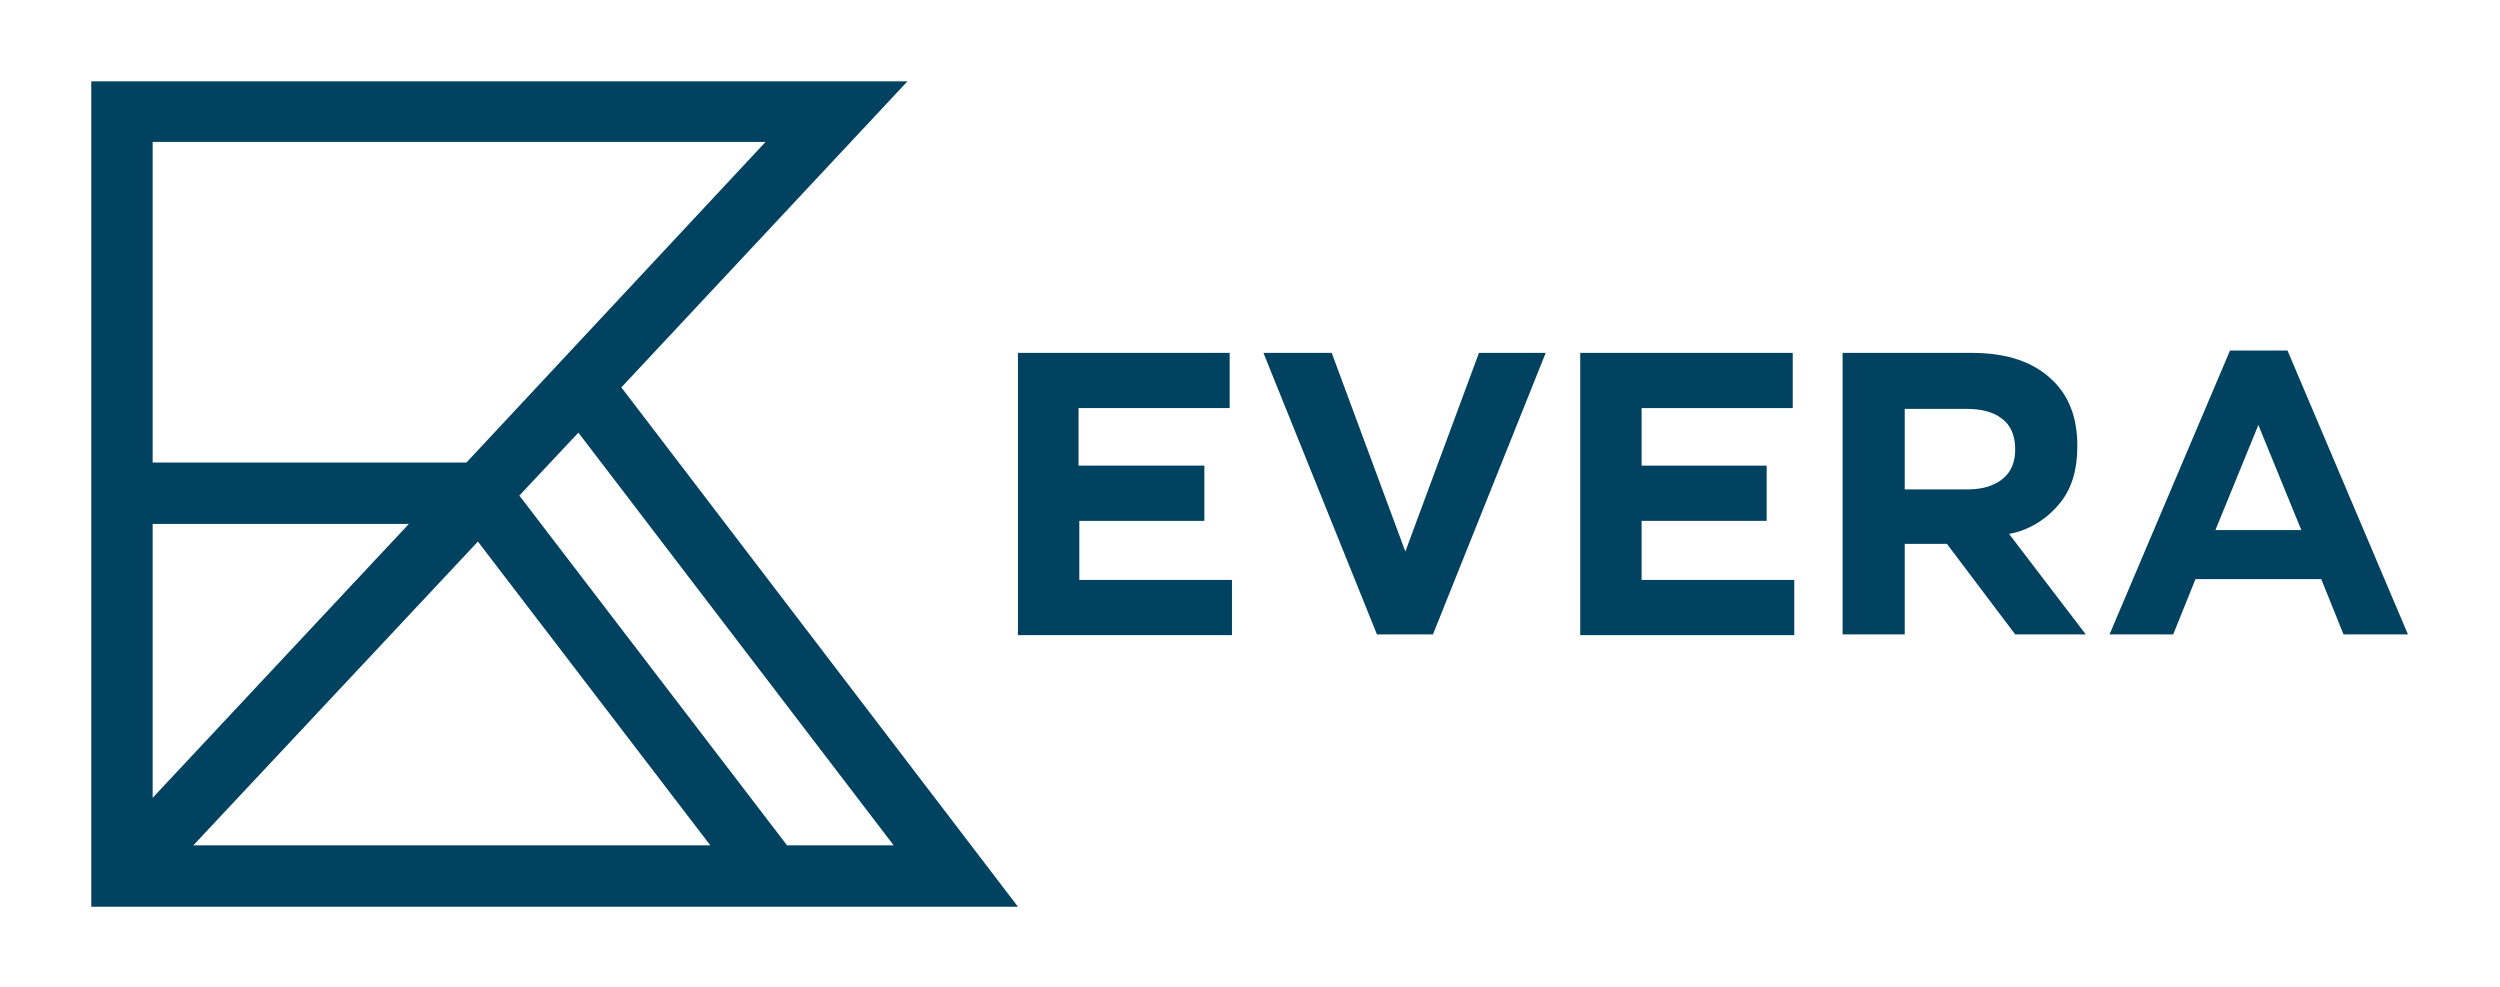
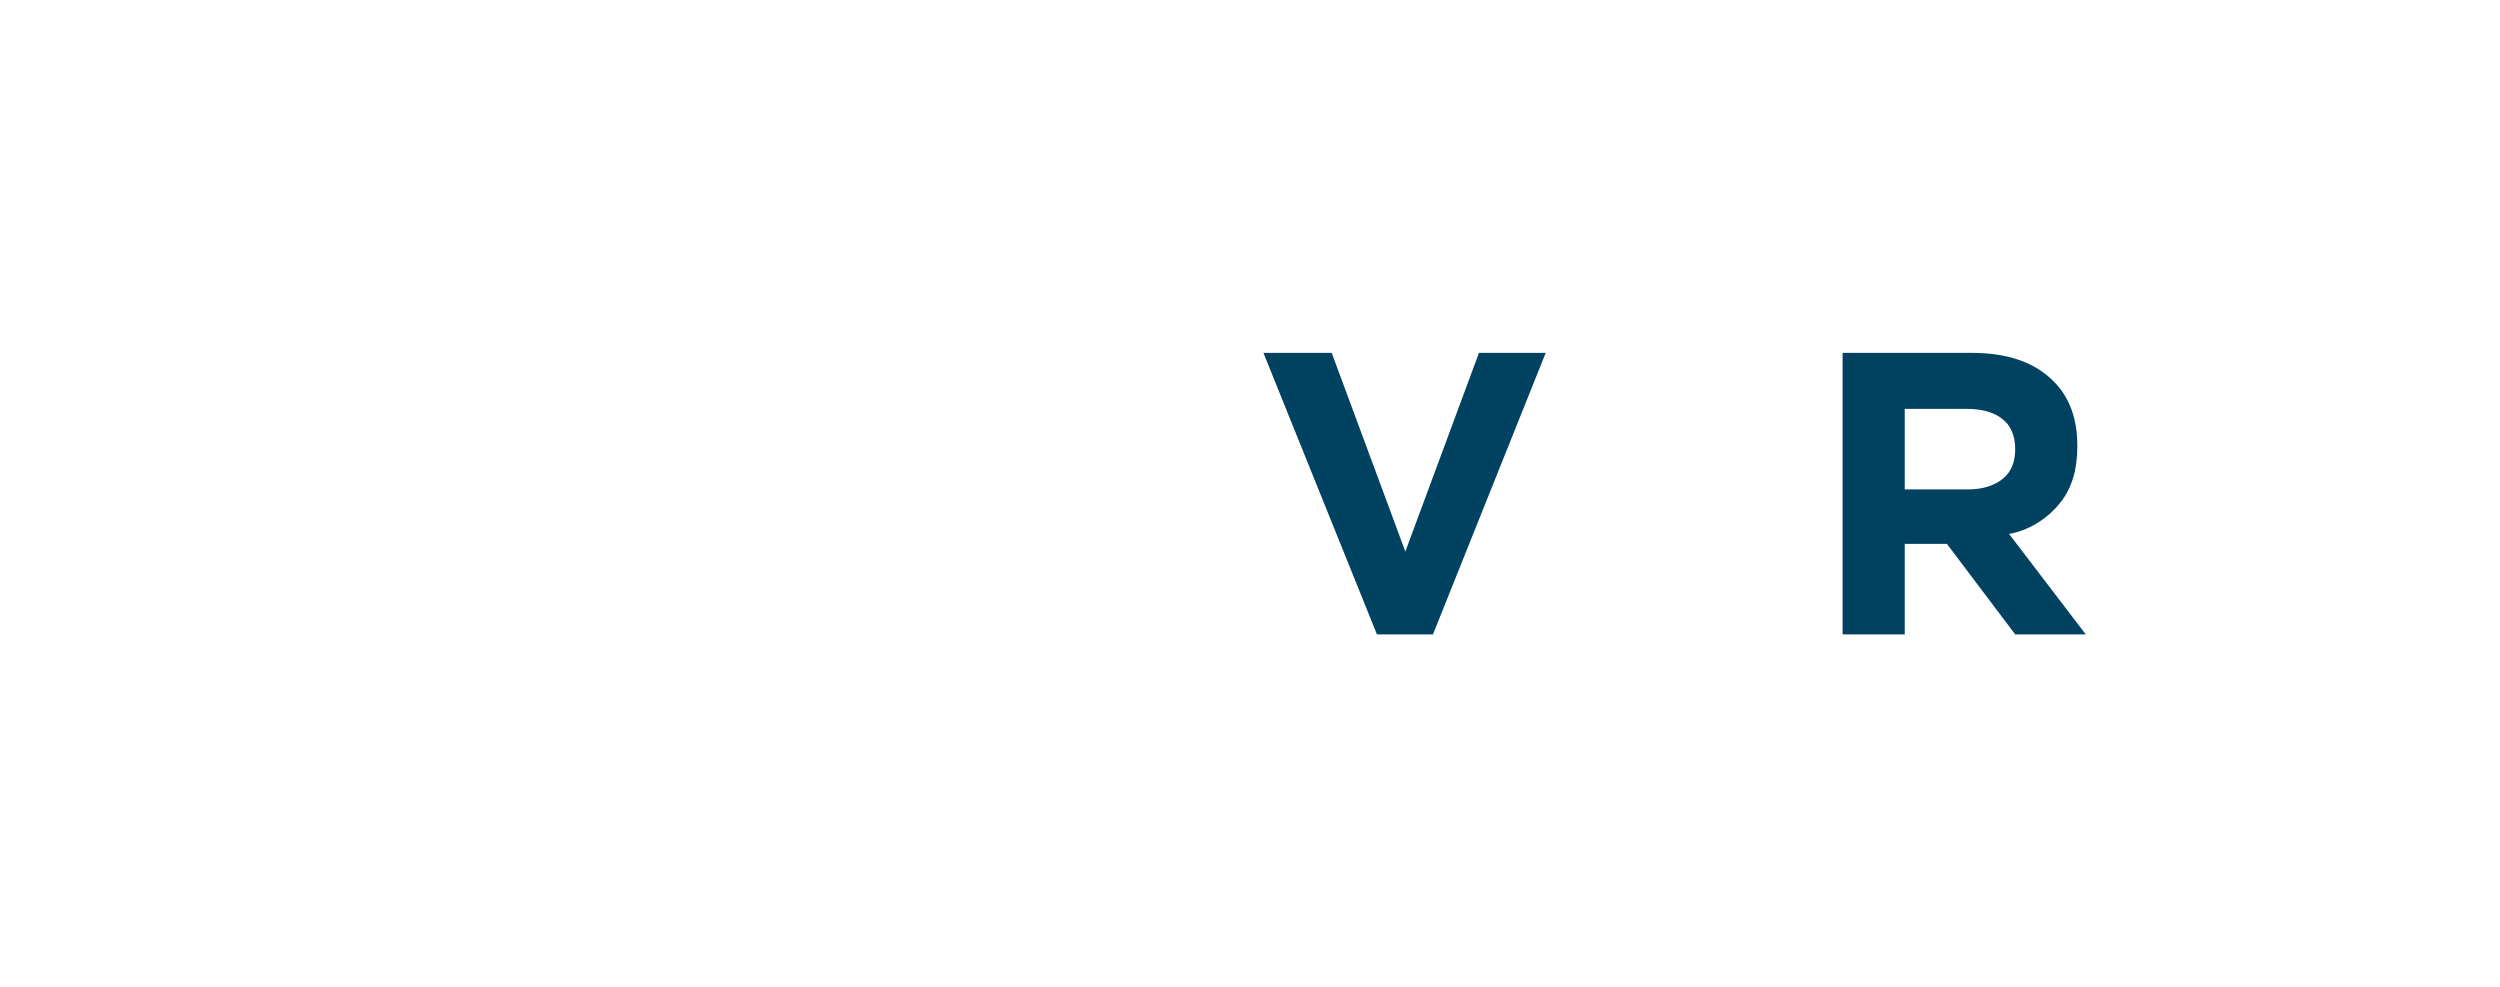
<svg xmlns="http://www.w3.org/2000/svg" version="1.1" id="Layer_1" x="0px" y="0px" viewBox="0 0 325.9 128.7" style="enable-background:new 0 0 325.9 128.7;" xml:space="preserve">
  <style type="text/css">
	.st0{fill:#00425F;}
</style>
  <g>
-     <path class="st0" d="M11.9,10.5v107.7h120.8L81,50.5l37.3-39.9H11.9z M19.9,18.5h79.9L60.8,60.3H19.9V18.5z M19.9,68.3h33.4   L19.9,104V68.3z M25.2,110.2l37.1-39.6l30.3,39.6H25.2z M102.6,110.2L67.7,64.6v0l7.7-8.2l41.1,53.8H102.6z" />
    <g>
-       <path class="st0" d="M132.7,46h27.6v7.2h-19.7v7.5H157v7.2h-16.3v7.7h19.9v7.2h-27.9V46z" />
      <path class="st0" d="M164.7,46h8.9l9.6,25.9l9.6-25.9h8.7l-14.7,36.7h-7.3L164.7,46z" />
-       <path class="st0" d="M206.1,46h27.6v7.2h-19.7v7.5h16.3v7.2h-16.3v7.7h19.9v7.2h-27.9V46z" />
      <path class="st0" d="M240.2,46H257c4.7,0,8.2,1.2,10.7,3.7c2.1,2.1,3.1,4.9,3.1,8.4v0.1c0,3-0.7,5.4-2.2,7.3    c-1.4,1.8-3.8,3.6-6.7,4.1l10,13.1h-9.2l-8.9-11.8h-0.3h-5.2v11.8h-8.1V46z M256.5,63.8c2,0,3.5-0.5,4.6-1.4    c1.1-0.9,1.6-2.2,1.6-3.8v-0.1c0-1.7-0.6-3.1-1.7-3.9c-1.1-0.9-2.7-1.3-4.7-1.3h-8v10.5H256.5z" />
-       <path class="st0" d="M290.7,45.7h7.5l15.7,37h-8.4l-2.9-7.2h-16.4l-2.9,7.2H275L290.7,45.7z M300,69.1l-5.6-13.7l-5.6,13.7H300z" />
    </g>
  </g>
</svg>